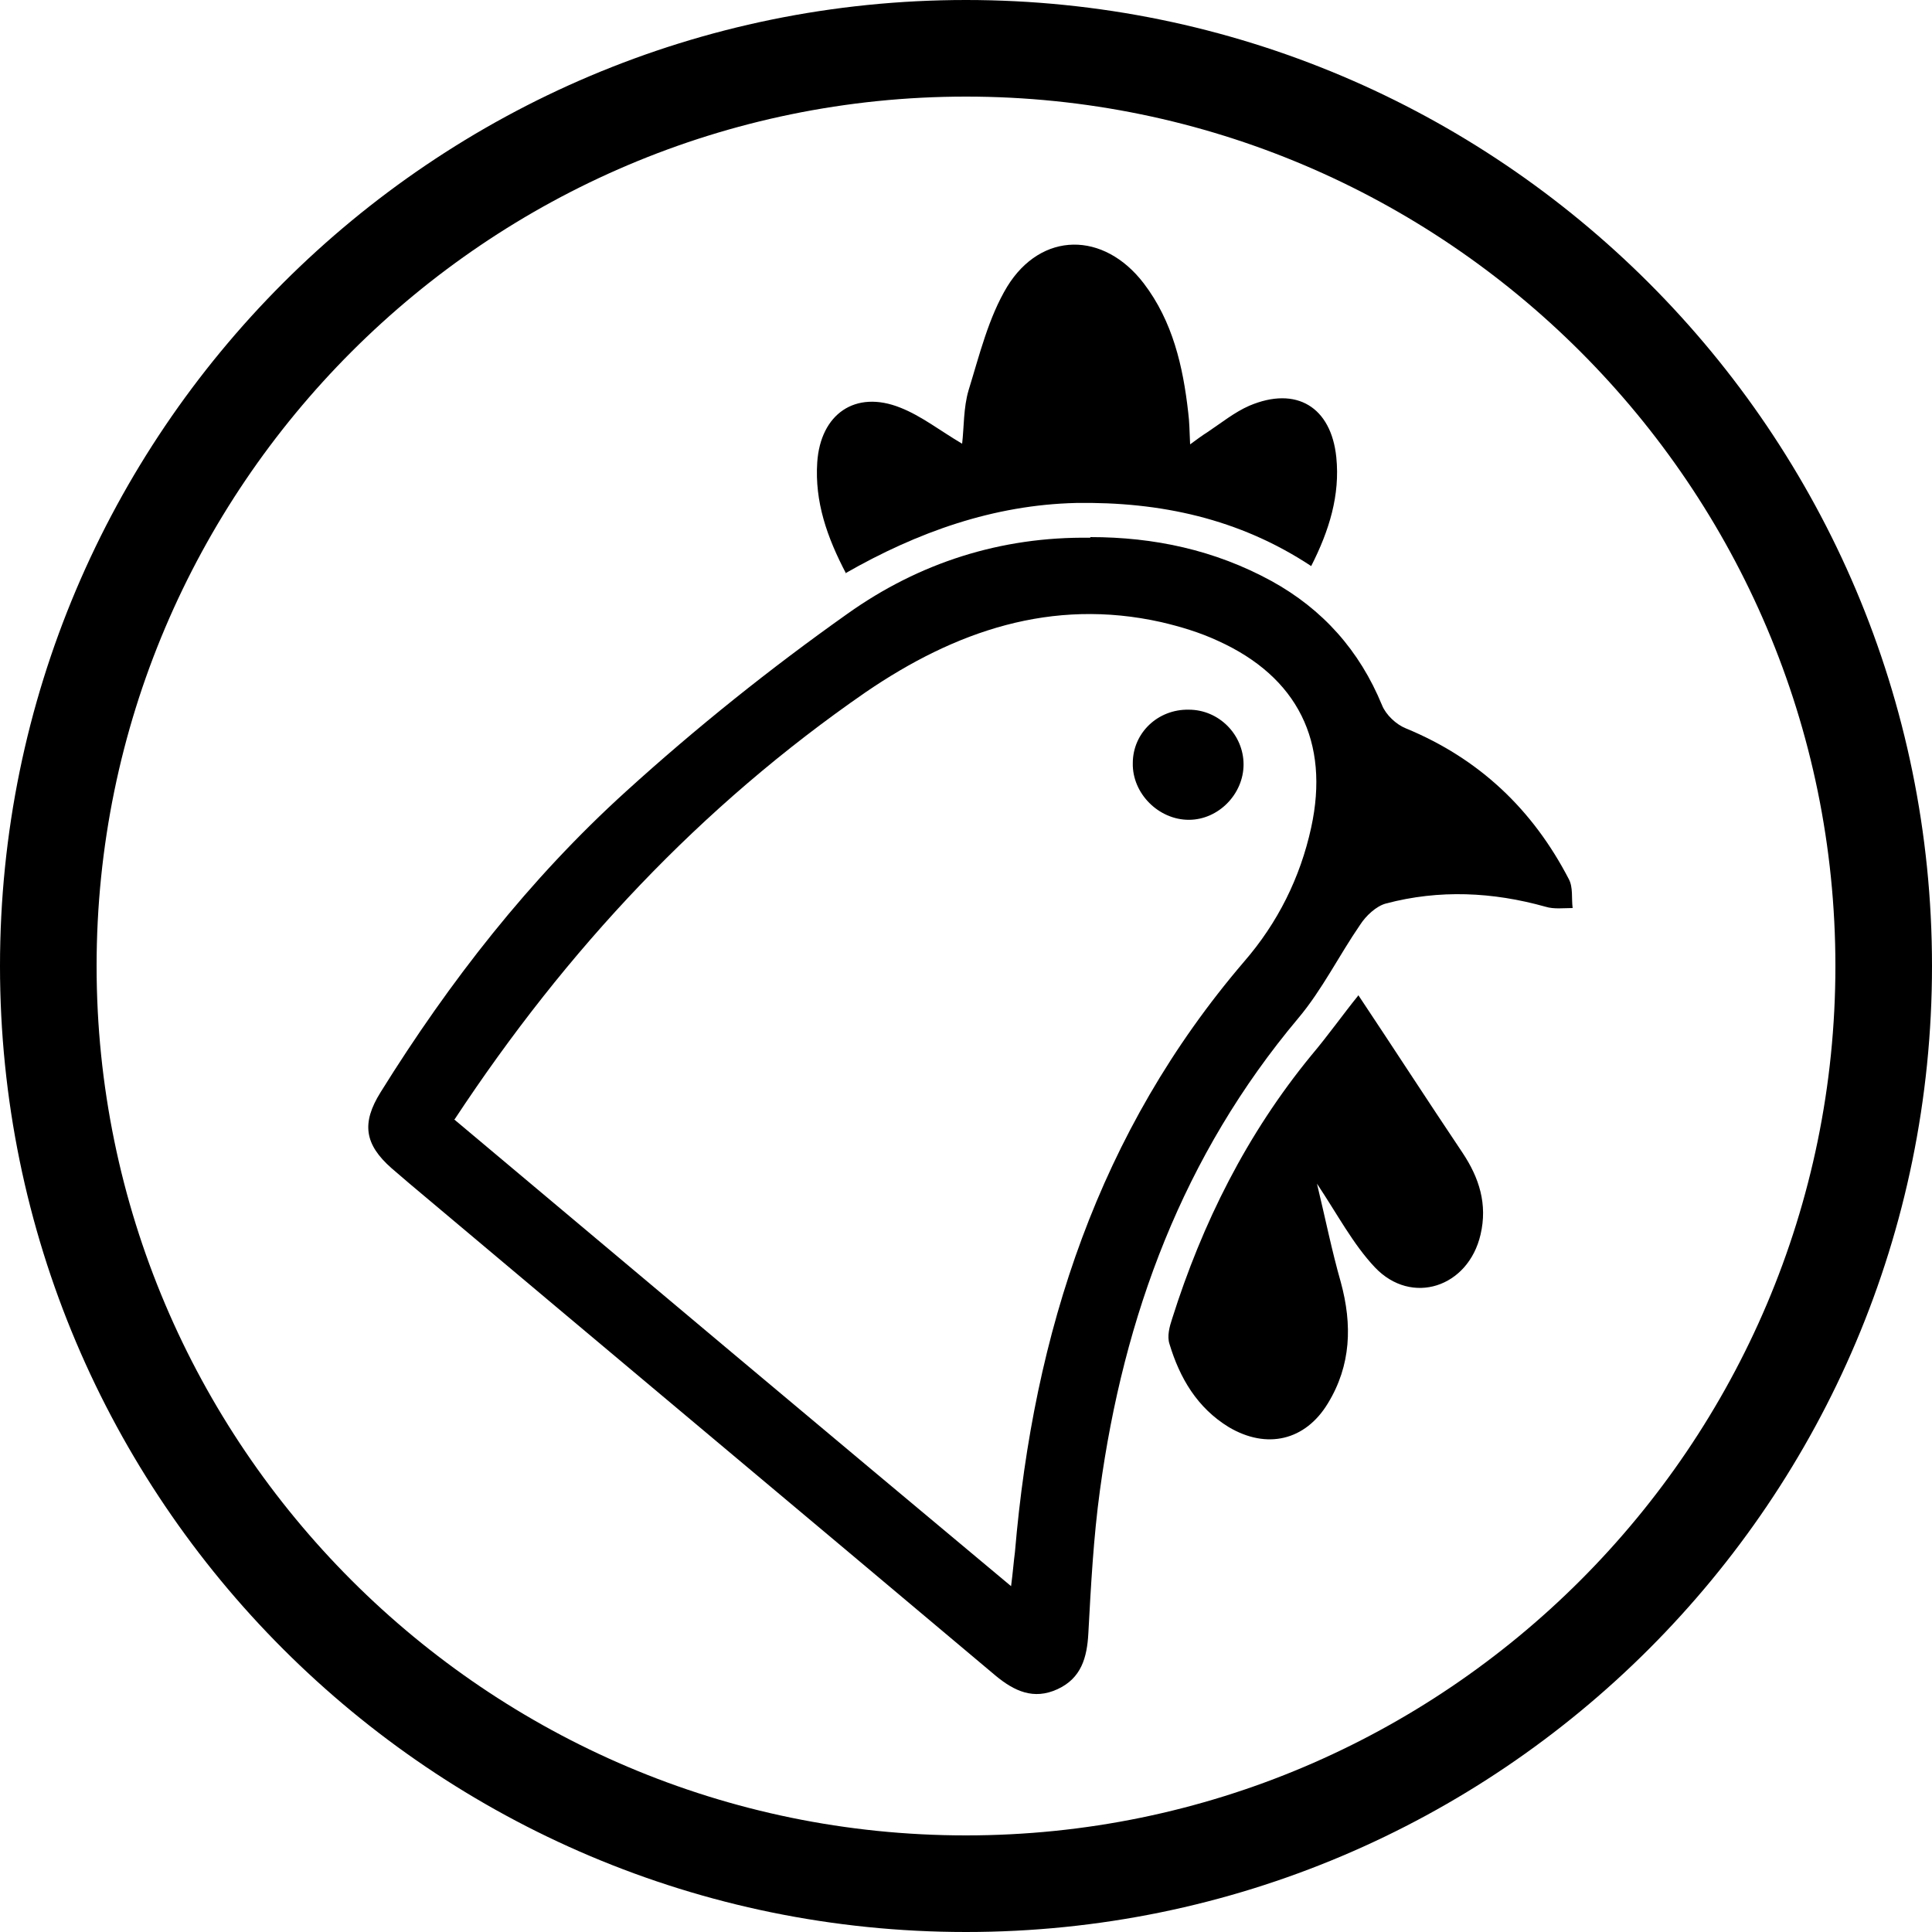
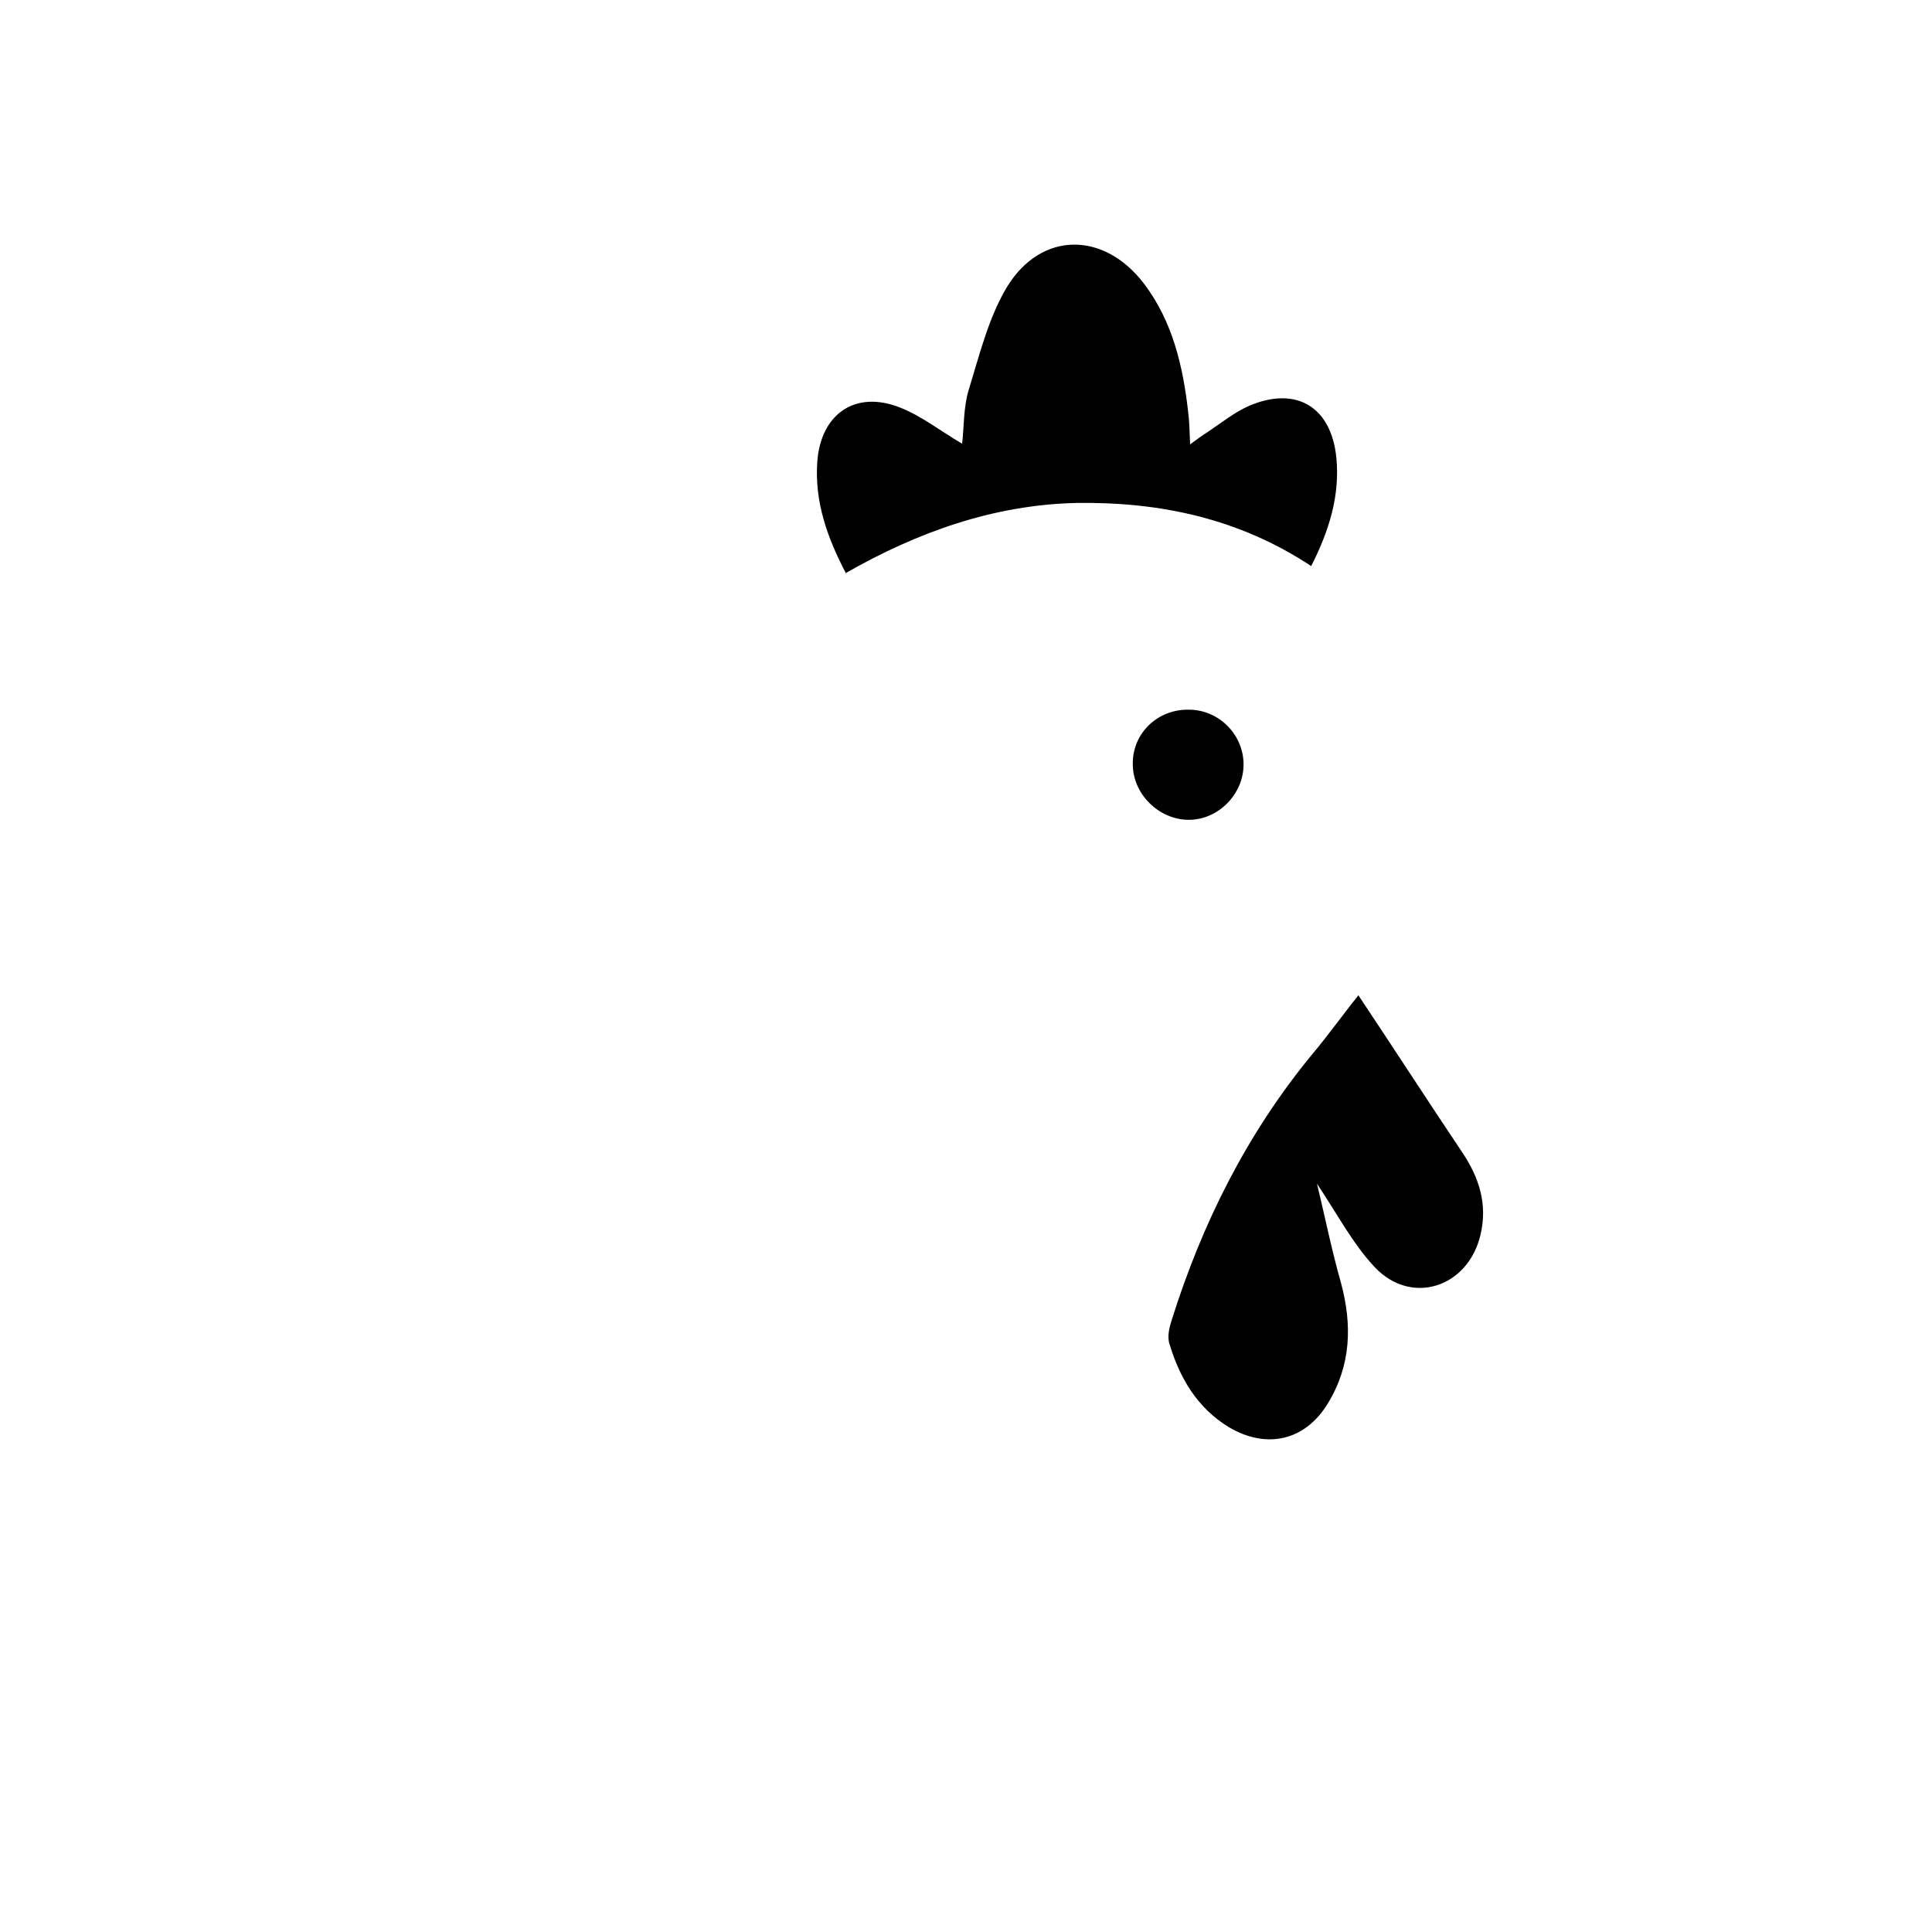
<svg xmlns="http://www.w3.org/2000/svg" id="katman_2" viewBox="0 0 30 30">
  <g id="katman_1">
    <g>
-       <path d="M30,15c0,8.28-6.72,15-15,15S0,23.28,0,15,6.72,0,15,0s15,6.72,15,15ZM28.5,15c0-7.44-6.06-13.5-13.5-13.5S1.5,7.56,1.5,15s6.06,13.5,13.5,13.5,13.5-6.06,13.5-13.5Z" />
      <g>
-         <path d="M16.93,8.34c.99,0,1.93.2,2.81.68.8.44,1.37,1.08,1.72,1.93.06.15.22.3.37.36,1.14.47,1.97,1.26,2.53,2.34.07.13.04.3.06.45-.14,0-.29.02-.42-.02-.82-.23-1.65-.27-2.48-.05-.15.04-.31.19-.4.33-.33.48-.59,1.01-.96,1.45-1.79,2.13-2.71,4.62-3.08,7.33-.1.73-.14,1.48-.18,2.22-.02.38-.11.7-.48.87-.37.17-.67.03-.96-.21-3.03-2.55-6.07-5.09-9.1-7.64-.09-.08-.19-.16-.28-.24-.42-.37-.47-.7-.17-1.18,1.07-1.72,2.31-3.31,3.81-4.67,1.09-.99,2.24-1.91,3.44-2.76,1.11-.79,2.38-1.2,3.77-1.18ZM7.05,17.38c2.88,2.42,5.74,4.82,8.65,7.25.03-.23.04-.38.06-.53.29-3.41,1.3-6.53,3.56-9.17.52-.6.87-1.3,1.04-2.08.29-1.33-.21-2.34-1.45-2.9-.28-.13-.58-.22-.88-.29-1.7-.38-3.2.14-4.59,1.09-2.56,1.77-4.64,3.99-6.38,6.63Z" />
        <path d="M13.14,8.91c-.3-.57-.49-1.12-.45-1.73.05-.75.59-1.13,1.29-.85.33.13.62.36.96.56.03-.26.02-.56.1-.83.17-.55.31-1.13.6-1.61.53-.86,1.5-.86,2.12-.05.45.59.61,1.29.69,2,.02.15.02.29.03.5.11-.08.19-.14.27-.19.21-.14.42-.31.65-.41.73-.31,1.27.02,1.35.8.06.59-.11,1.14-.39,1.69-1.12-.74-2.35-1-3.65-.98-1.28.03-2.46.45-3.58,1.09Z" />
        <path d="M21.09,15.45c.54.81,1.07,1.63,1.62,2.45.26.39.39.8.28,1.27-.19.82-1.07,1.11-1.64.51-.34-.36-.58-.82-.9-1.3.13.54.23,1.04.37,1.53.18.66.16,1.29-.2,1.88-.35.58-.95.72-1.54.37-.49-.3-.76-.76-.92-1.29-.04-.12,0-.27.04-.39.47-1.49,1.16-2.87,2.16-4.09.27-.32.51-.66.73-.93Z" />
-         <path d="M18.46,11.02c.47,0,.85.39.85.85,0,.46-.39.86-.85.86-.47,0-.88-.41-.87-.88,0-.47.39-.84.87-.83Z" />
+         <path d="M18.46,11.02c.47,0,.85.39.85.85,0,.46-.39.86-.85.86-.47,0-.88-.41-.87-.88,0-.47.39-.84.87-.83" />
      </g>
    </g>
  </g>
</svg>